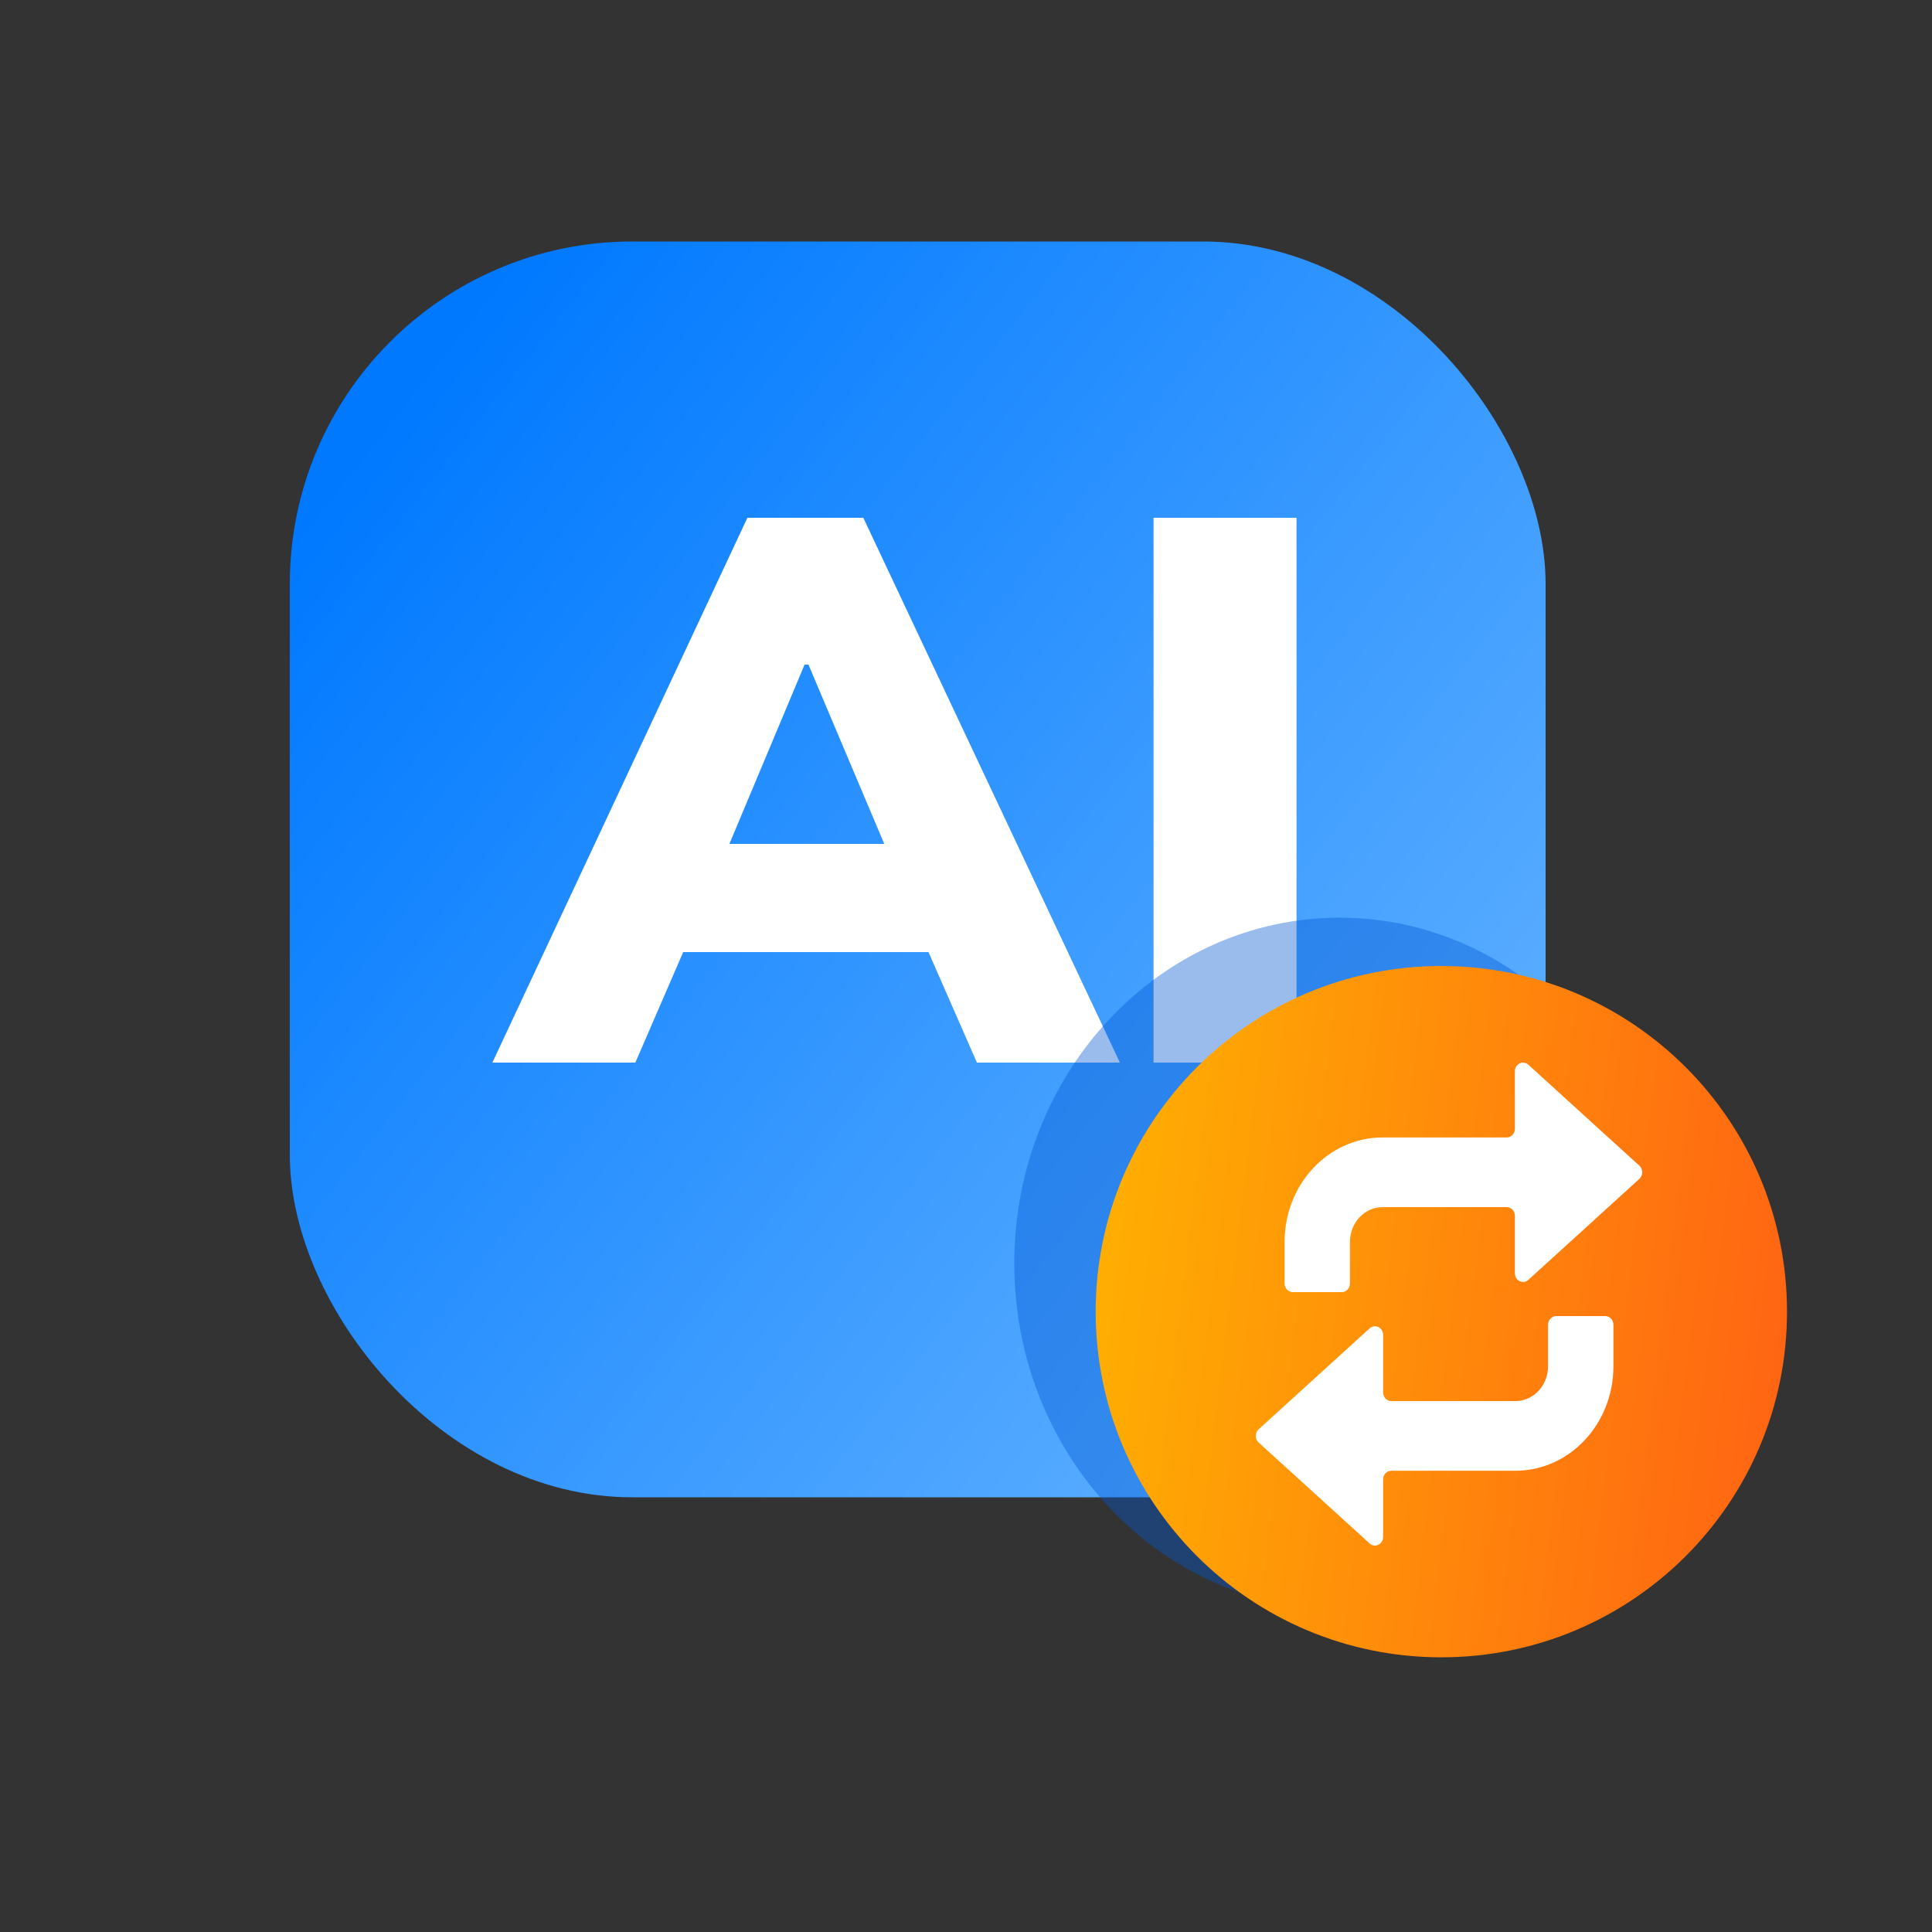
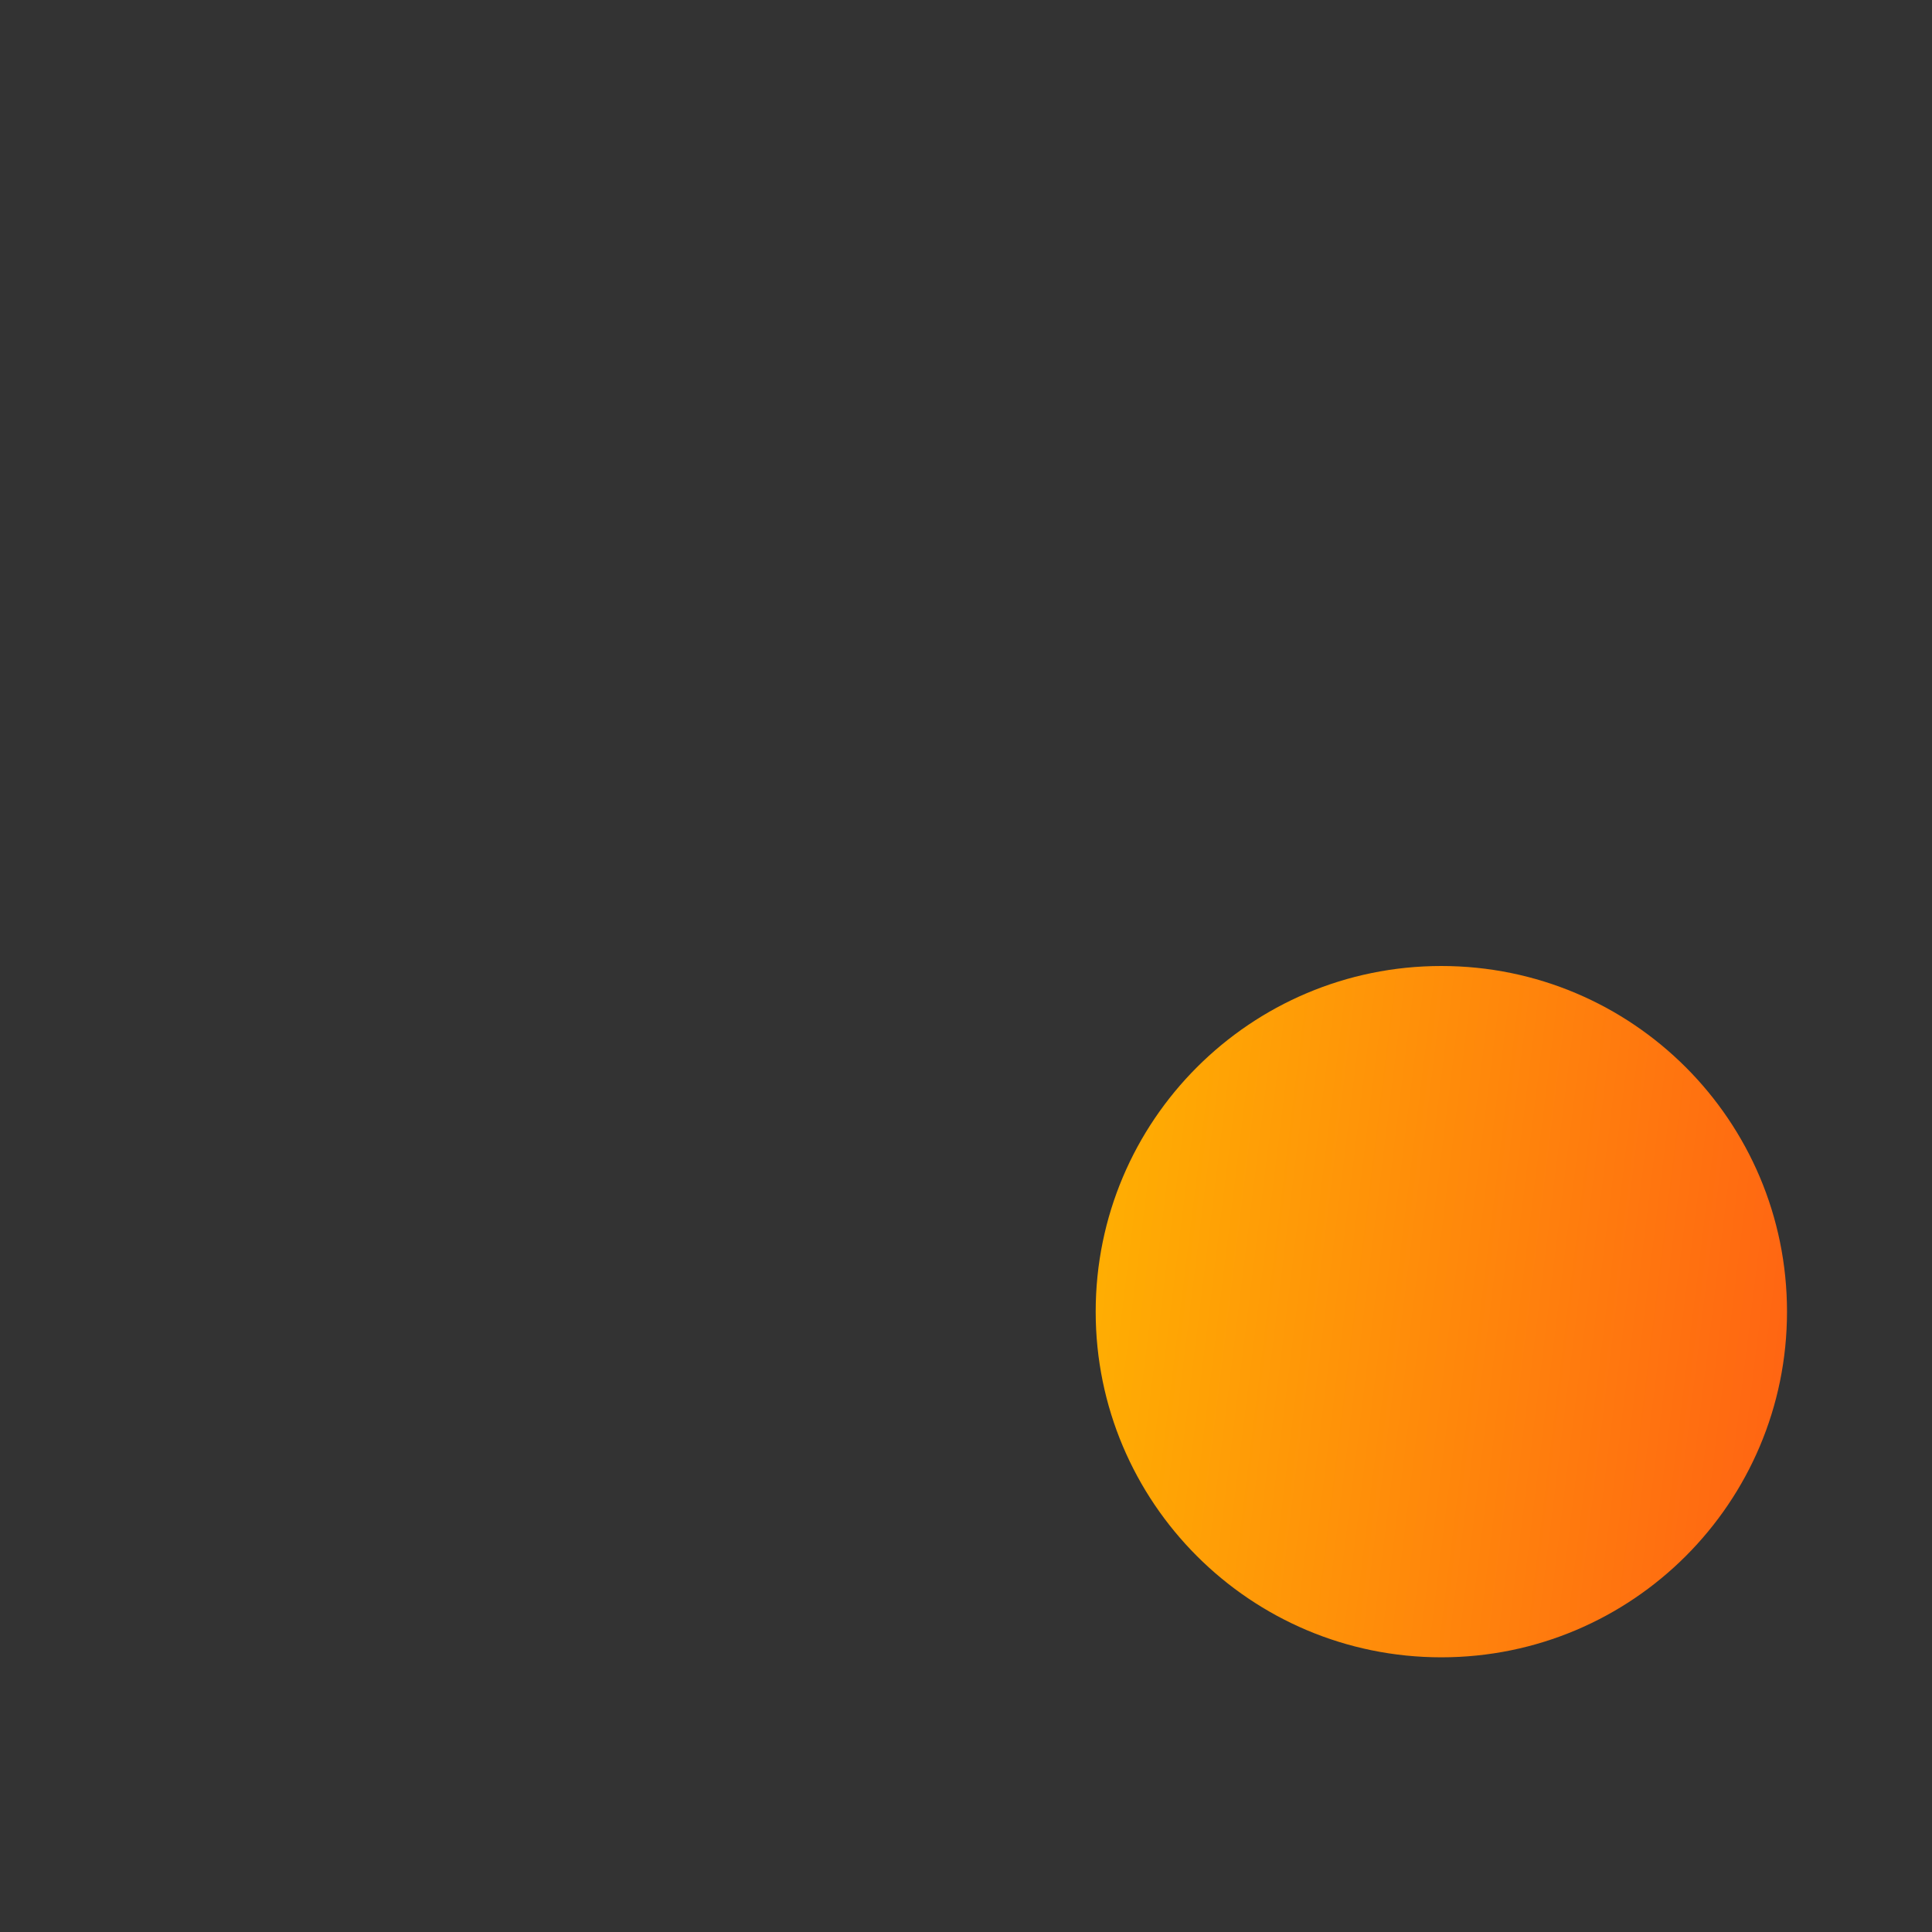
<svg xmlns="http://www.w3.org/2000/svg" width="40" height="40" viewBox="0 0 40 40" fill="none">
  <rect x="0" y="0" width="40" height="40" fill="#333333" stroke="none" />
-   <rect x="6" y="5" width="26" height="26" rx="7.091" fill="url(#paint0_linear_1883_8363)" />
-   <path d="M10.194 22L15.474 10.72H17.874L23.186 22H20.226L18.866 18.896L20.002 19.712H13.378L14.498 18.896L13.154 22H10.194ZM16.658 13.76L14.786 18.224L14.338 17.472H19.026L18.626 18.224L16.738 13.76H16.658ZM23.883 22V10.72H26.843V22H23.883Z" fill="white" />
-   <path opacity="0.4" fill-rule="evenodd" clip-rule="evenodd" d="M32.366 20.959C31.159 19.745 29.529 19 27.736 19C24.016 19 21 22.204 21 26.157C21 30.109 24.016 33.313 27.736 33.313C29.529 33.313 31.159 32.568 32.366 31.354V20.959Z" fill="#0058D3" />
  <path d="M29.841 34.313C33.794 34.313 36.998 31.109 36.998 27.157C36.998 23.204 33.794 20 29.841 20C25.889 20 22.685 23.204 22.685 27.157C22.685 31.109 25.889 34.313 29.841 34.313Z" fill="url(#paint1_linear_1883_8363)" />
-   <path fill-rule="evenodd" clip-rule="evenodd" d="M33.941 24.134L31.643 22.044C31.533 21.944 31.364 22.027 31.364 22.181V23.369C31.364 23.469 31.288 23.55 31.194 23.55H28.625C27.504 23.55 26.596 24.518 26.596 25.713V26.572C26.596 26.671 26.672 26.752 26.765 26.752H27.78C27.873 26.752 27.949 26.671 27.949 26.572V25.713C27.949 25.315 28.252 24.992 28.625 24.992H31.194C31.288 24.992 31.364 25.073 31.364 25.172V26.361C31.364 26.515 31.533 26.598 31.643 26.498L33.941 24.408C34.02 24.336 34.02 24.206 33.941 24.134ZM26.059 29.866L28.357 31.956C28.467 32.056 28.636 31.973 28.636 31.819V30.63C28.636 30.531 28.712 30.45 28.805 30.45H31.375C32.496 30.45 33.404 29.482 33.404 28.287V27.428C33.404 27.329 33.328 27.248 33.235 27.248H32.22C32.127 27.248 32.051 27.329 32.051 27.428V28.287C32.051 28.685 31.748 29.008 31.375 29.008H28.805C28.712 29.008 28.636 28.927 28.636 28.828V27.639C28.636 27.485 28.467 27.402 28.357 27.502L26.059 29.592C25.98 29.664 25.98 29.794 26.059 29.866Z" fill="white" />
  <defs>
    <linearGradient id="paint0_linear_1883_8363" x1="8.844" y1="7.395" x2="33.804" y2="27.021" gradientUnits="userSpaceOnUse">
      <stop stop-color="#0079FF" />
      <stop offset="1" stop-color="#6AB6FF" />
    </linearGradient>
    <linearGradient id="paint1_linear_1883_8363" x1="21.999" y1="15.152" x2="40.366" y2="17.415" gradientUnits="userSpaceOnUse">
      <stop stop-color="#FFB800" />
      <stop offset="1" stop-color="#FF5B15" />
    </linearGradient>
  </defs>
</svg>